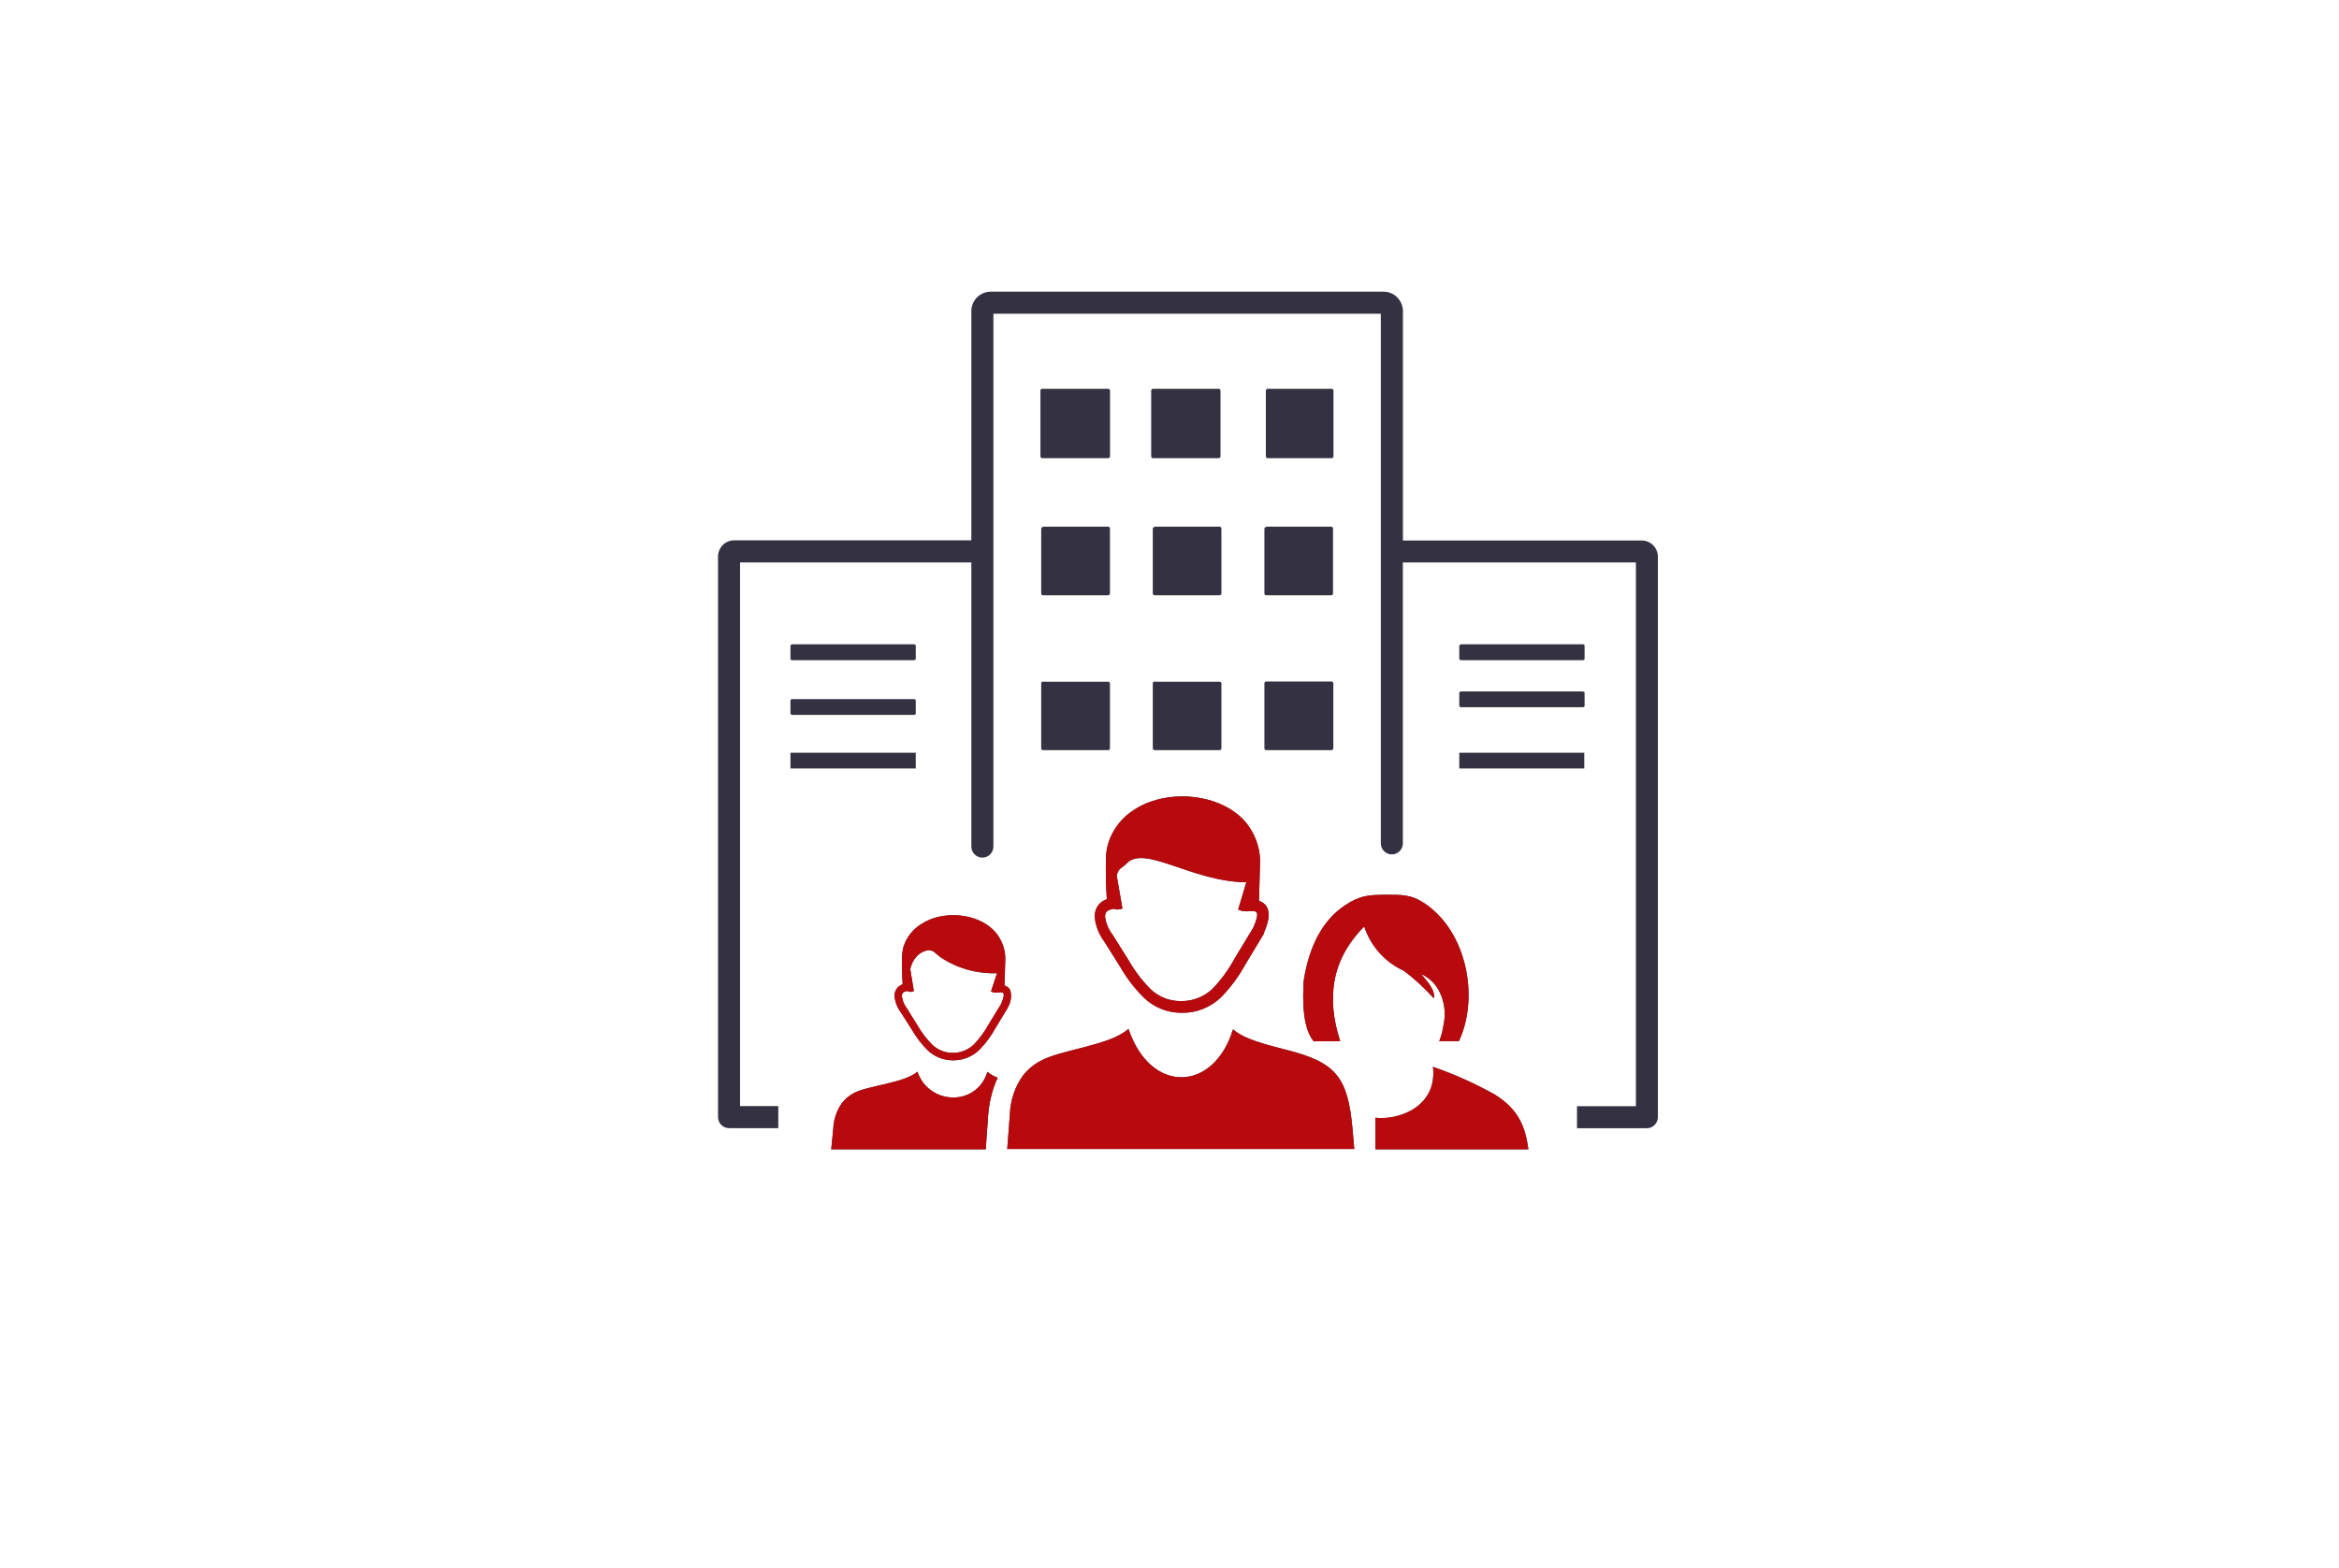
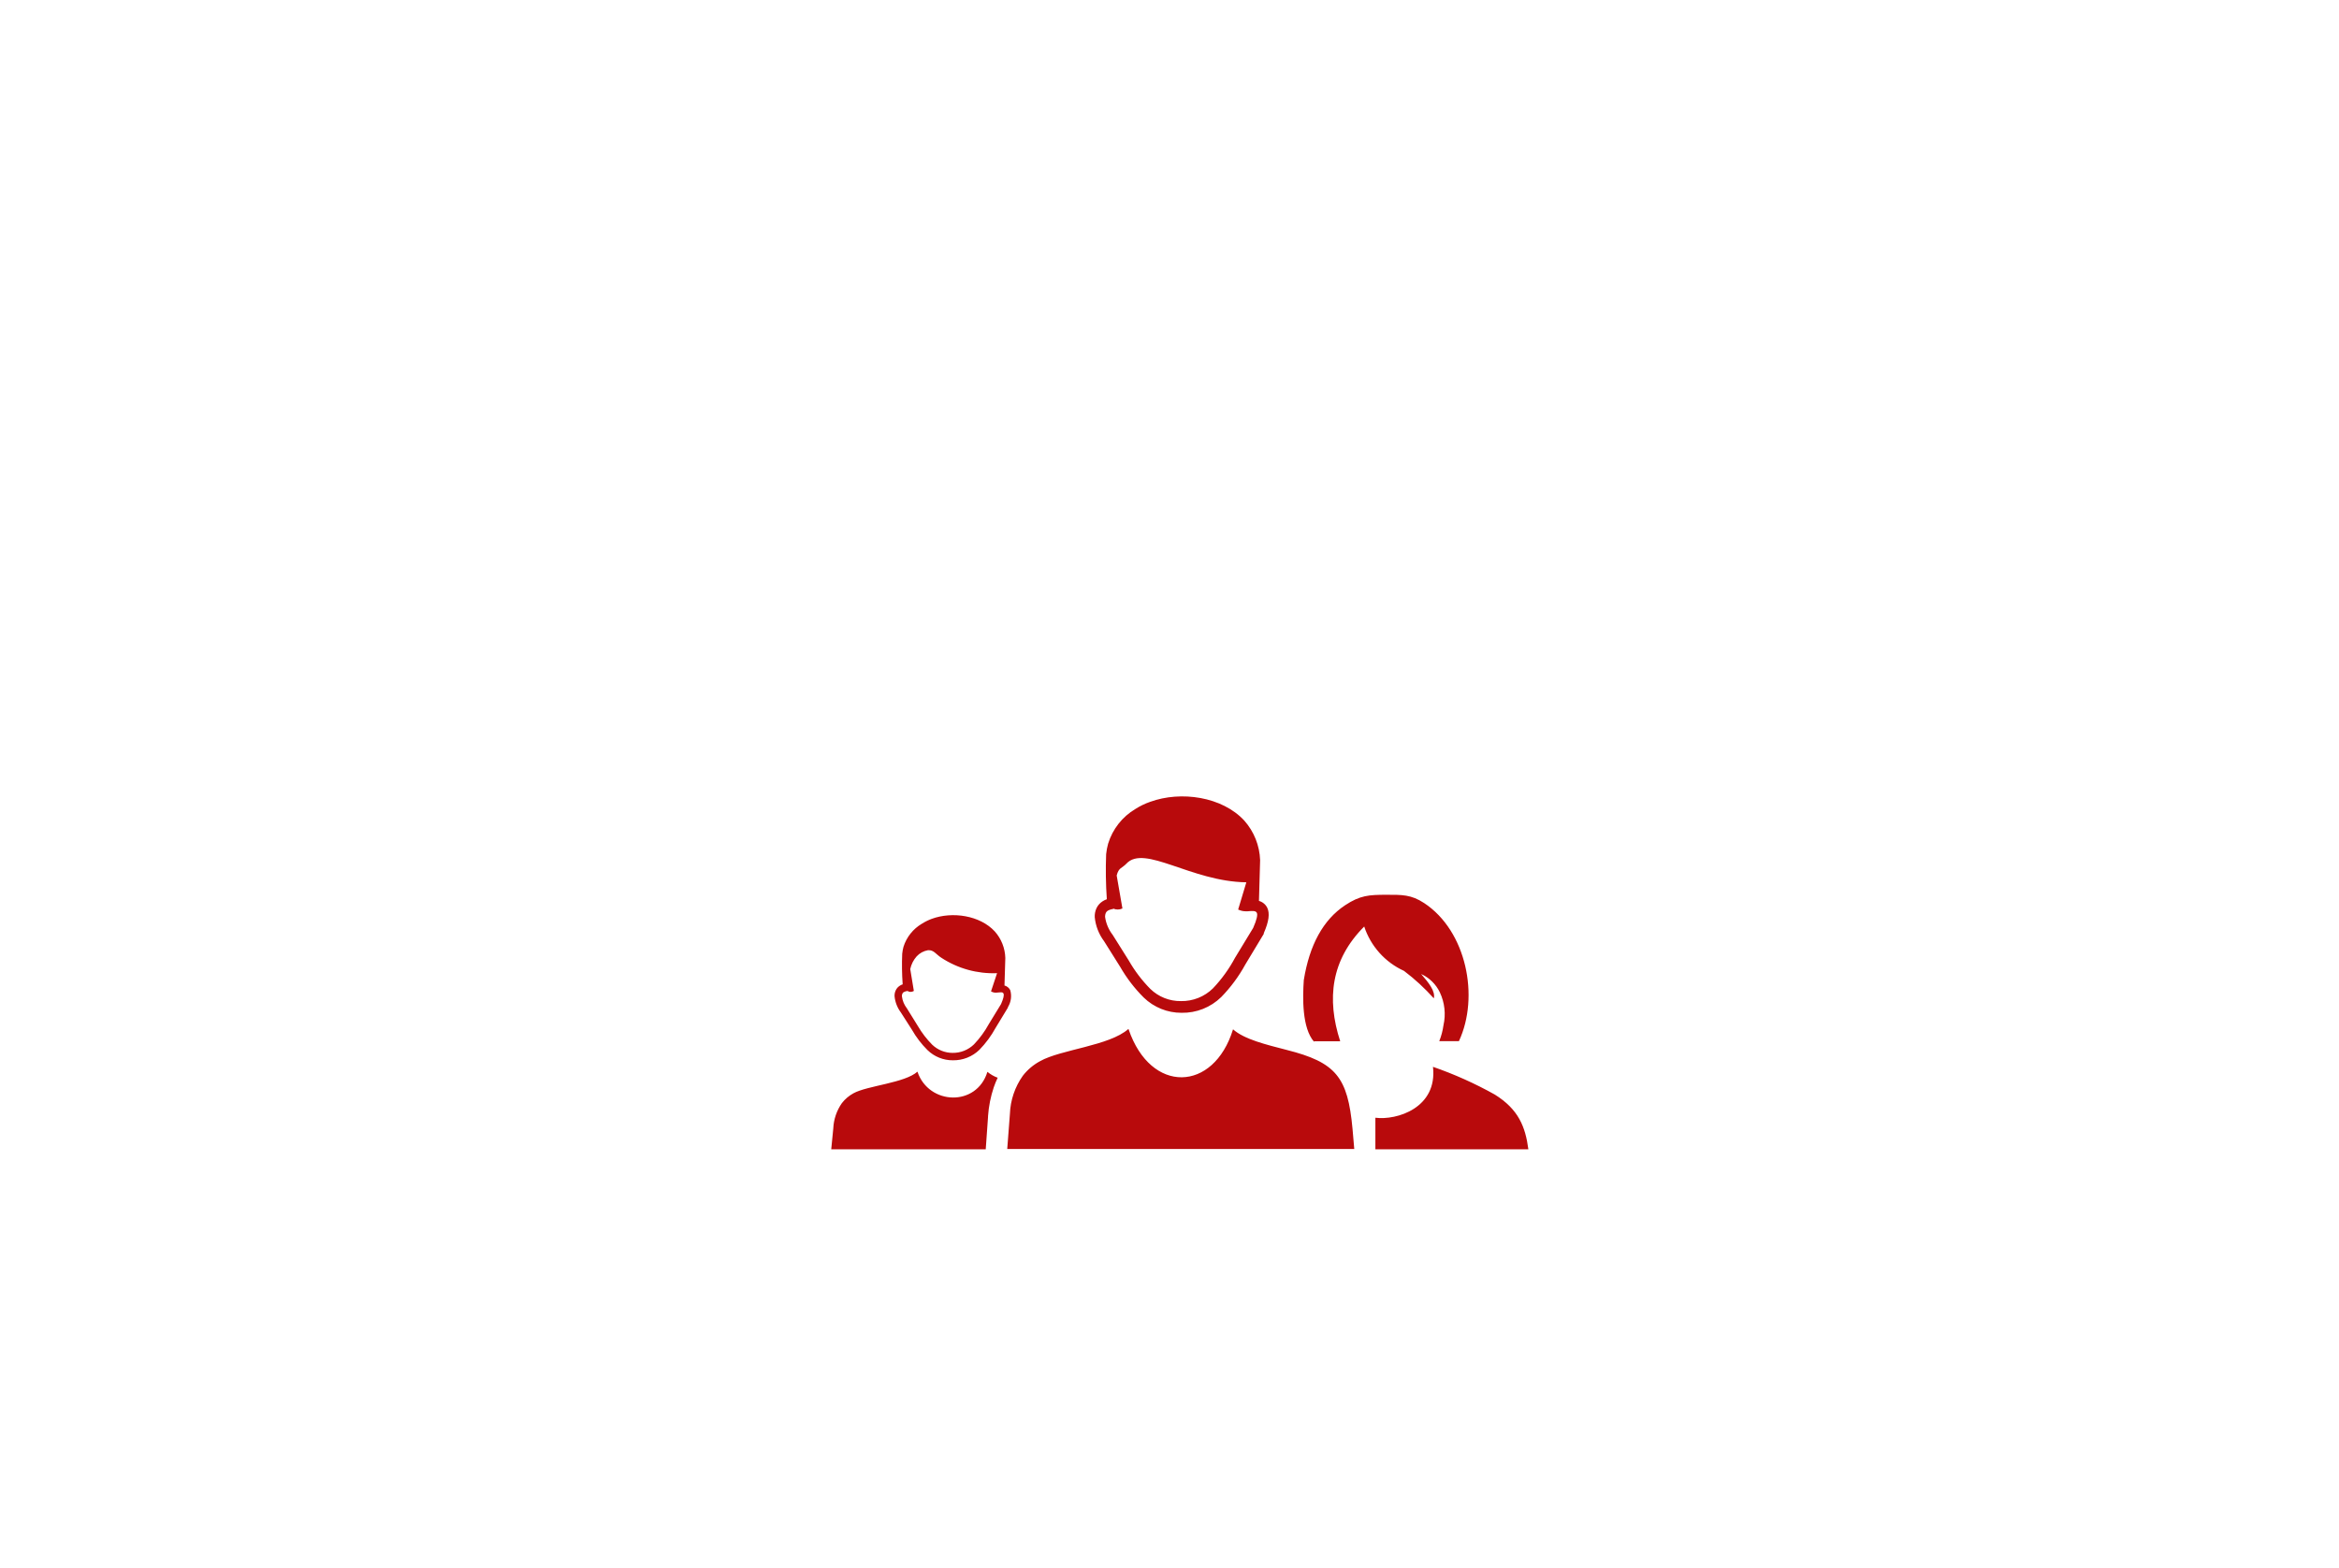
<svg xmlns="http://www.w3.org/2000/svg" width="182" height="122" viewBox="0 0 182 122" fill="none">
-   <path d="M77.297 65.876C77.297 66.104 77.206 66.322 77.046 66.483C76.885 66.643 76.667 66.734 76.44 66.734C76.212 66.734 75.994 66.643 75.834 66.483C75.673 66.322 75.582 66.104 75.582 65.876V43.766H57.584V86.071H60.56V87.785H56.727C56.5 87.785 56.282 87.695 56.121 87.534C55.96 87.373 55.87 87.155 55.87 86.928V43.307C55.872 42.973 56.004 42.652 56.239 42.414C56.356 42.297 56.496 42.204 56.649 42.141C56.802 42.078 56.966 42.045 57.132 42.045H75.582V24.19C75.583 23.995 75.623 23.802 75.698 23.622C75.774 23.443 75.884 23.279 76.023 23.142C76.162 23.001 76.328 22.889 76.511 22.813C76.694 22.736 76.89 22.696 77.088 22.696H107.651C107.849 22.696 108.045 22.734 108.228 22.81C108.41 22.885 108.577 22.996 108.716 23.137L108.782 23.208C109.025 23.482 109.16 23.835 109.163 24.202V42.057H127.744C128.077 42.058 128.396 42.191 128.631 42.426C128.867 42.661 128.999 42.98 129 43.313V86.934C129 87.161 128.91 87.379 128.749 87.54C128.588 87.701 128.37 87.791 128.143 87.791H122.709V86.077H127.292V43.766H109.157V65.626C109.157 65.854 109.066 66.072 108.906 66.233C108.745 66.393 108.527 66.484 108.3 66.484C108.072 66.484 107.854 66.393 107.694 66.233C107.533 66.072 107.443 65.854 107.443 65.626V24.41H77.297V65.876ZM81.094 30.255H86.224C86.262 30.256 86.299 30.271 86.326 30.298C86.353 30.324 86.37 30.36 86.373 30.398V35.51C86.37 35.548 86.353 35.584 86.326 35.61C86.299 35.636 86.262 35.652 86.224 35.653H81.094C81.075 35.653 81.057 35.649 81.04 35.642C81.023 35.635 81.008 35.624 80.995 35.611C80.982 35.598 80.972 35.582 80.966 35.565C80.959 35.547 80.956 35.529 80.957 35.51V30.398C80.956 30.379 80.959 30.361 80.966 30.343C80.972 30.326 80.982 30.31 80.995 30.297C81.008 30.284 81.023 30.273 81.04 30.266C81.057 30.259 81.075 30.255 81.094 30.255ZM98.509 30.255H103.616C103.653 30.255 103.69 30.27 103.717 30.297C103.743 30.323 103.758 30.36 103.758 30.398V35.51C103.758 35.548 103.743 35.584 103.717 35.611C103.69 35.638 103.653 35.653 103.616 35.653H98.646C98.607 35.653 98.57 35.638 98.543 35.612C98.515 35.585 98.499 35.549 98.497 35.51V30.398C98.499 30.359 98.515 30.323 98.543 30.296C98.57 30.27 98.607 30.255 98.646 30.255H98.509ZM89.718 30.255H94.825C94.863 30.255 94.899 30.27 94.926 30.297C94.953 30.323 94.968 30.36 94.968 30.398V35.51C94.968 35.548 94.953 35.584 94.926 35.611C94.899 35.638 94.863 35.653 94.825 35.653H89.718C89.681 35.652 89.645 35.636 89.619 35.61C89.592 35.583 89.577 35.548 89.575 35.51V30.398C89.577 30.36 89.592 30.325 89.619 30.298C89.645 30.272 89.681 30.256 89.718 30.255ZM113.525 58.574H123.274V59.8H113.549V58.574H113.525ZM61.483 58.574H71.256V59.8H61.507V58.574H61.483ZM111.478 83.006C113.15 83.583 114.767 84.308 116.311 85.172C118.162 86.327 118.692 87.678 118.924 89.434H107.02V86.976C108.681 87.19 111.865 86.214 111.502 83.012L111.478 83.006ZM71.392 83.405C72.273 85.994 75.993 86.142 76.832 83.405C77.07 83.601 77.34 83.756 77.63 83.863C77.514 84.105 77.413 84.353 77.326 84.607C77.083 85.333 76.933 86.087 76.88 86.851C76.883 86.87 76.883 86.891 76.88 86.91L76.701 89.434H64.679L64.84 87.809C64.87 87.099 65.103 86.413 65.512 85.833C65.756 85.52 66.062 85.26 66.411 85.071C67.494 84.476 70.41 84.274 71.392 83.387V83.405ZM70.654 77.108C70.536 77.113 70.42 77.146 70.315 77.203C70.271 77.232 70.236 77.273 70.214 77.322C70.189 77.386 70.176 77.455 70.178 77.524C70.221 77.869 70.357 78.196 70.571 78.471L71.416 79.834C71.726 80.365 72.102 80.855 72.535 81.292C72.96 81.698 73.525 81.927 74.112 81.928C74.421 81.934 74.728 81.879 75.015 81.765C75.302 81.652 75.564 81.483 75.785 81.268C76.237 80.795 76.626 80.265 76.94 79.691L77.892 78.131C78.082 77.697 78.142 77.435 78.082 77.31C78.023 77.185 77.886 77.215 77.63 77.233C77.452 77.266 77.268 77.234 77.112 77.143L77.582 75.727C76.053 75.787 74.543 75.371 73.261 74.536C72.803 74.245 72.666 73.906 72.202 73.941C71.866 74 71.558 74.167 71.327 74.417C71.078 74.698 70.906 75.038 70.827 75.405L71.107 77.108C71.041 77.15 70.966 77.175 70.888 77.181C70.81 77.187 70.732 77.174 70.66 77.143L70.654 77.108ZM78.16 76.685C78.255 76.71 78.344 76.755 78.421 76.817C78.497 76.878 78.561 76.955 78.606 77.042C78.671 77.263 78.689 77.496 78.658 77.725C78.627 77.953 78.549 78.173 78.427 78.369V78.405L77.469 79.982C77.13 80.604 76.707 81.177 76.213 81.684C75.94 81.952 75.616 82.162 75.26 82.303C74.905 82.444 74.525 82.513 74.142 82.506C73.407 82.51 72.7 82.226 72.172 81.714C71.695 81.24 71.284 80.704 70.952 80.119L70.095 78.78C69.822 78.415 69.653 77.983 69.607 77.53C69.598 77.37 69.629 77.211 69.696 77.066C69.764 76.92 69.871 76.796 70.006 76.709C70.077 76.659 70.155 76.621 70.238 76.596C70.18 75.803 70.168 75.009 70.202 74.215C70.221 74.03 70.255 73.847 70.303 73.667C70.543 72.918 71.049 72.282 71.726 71.882C71.968 71.729 72.225 71.601 72.493 71.501C74.112 70.906 76.255 71.233 77.404 72.477C77.913 73.047 78.204 73.779 78.225 74.542L78.16 76.673V76.685ZM86.629 70.733C86.474 70.747 86.324 70.794 86.189 70.87C86.124 70.912 86.072 70.972 86.04 71.043C86.002 71.137 85.984 71.239 85.986 71.34C86.058 71.854 86.263 72.341 86.582 72.751L87.837 74.751C88.296 75.554 88.859 76.295 89.51 76.953C90.147 77.571 91.003 77.912 91.891 77.899C92.35 77.908 92.807 77.825 93.234 77.655C93.661 77.486 94.05 77.233 94.378 76.911C95.057 76.199 95.635 75.398 96.099 74.53L97.509 72.209C97.795 71.561 97.878 71.168 97.789 71.019C97.7 70.87 97.485 70.87 97.069 70.912H96.938C96.731 70.912 96.528 70.865 96.343 70.775L96.979 68.656C92.682 68.602 89.046 65.68 87.641 67.21C87.308 67.567 87.046 67.495 86.891 68.126L87.337 70.692C87.222 70.746 87.096 70.774 86.968 70.774C86.841 70.774 86.715 70.746 86.599 70.692L86.629 70.733ZM87.82 80.095C89.54 85.148 94.438 84.994 95.944 80.095C96.825 80.881 98.527 81.286 100.11 81.696C103.961 82.667 104.871 83.821 105.24 87.827C105.282 88.291 105.33 88.815 105.377 89.41H78.374L78.582 86.684C78.619 85.615 78.969 84.58 79.588 83.708C79.952 83.239 80.41 82.852 80.933 82.571C82.546 81.661 86.326 81.381 87.796 80.072L87.82 80.095ZM97.938 70.096C98.081 70.133 98.214 70.199 98.329 70.292C98.444 70.384 98.538 70.5 98.604 70.632C98.818 71.067 98.735 71.703 98.336 72.614V72.668L96.902 75.048C96.395 75.975 95.764 76.828 95.027 77.584C94.619 77.983 94.136 78.297 93.606 78.507C93.076 78.718 92.509 78.821 91.938 78.81C90.838 78.815 89.78 78.387 88.992 77.619C88.28 76.91 87.666 76.11 87.165 75.239L85.909 73.239C85.501 72.694 85.25 72.048 85.183 71.37C85.172 71.133 85.217 70.896 85.314 70.68C85.416 70.461 85.576 70.276 85.778 70.144C85.885 70.072 86.001 70.014 86.123 69.971C86.043 68.805 86.025 67.634 86.07 66.466C86.098 66.19 86.15 65.917 86.224 65.65C86.572 64.516 87.329 63.553 88.349 62.948C88.707 62.72 89.091 62.534 89.492 62.395C91.902 61.52 95.105 61.996 96.819 63.853C97.575 64.704 98.01 65.792 98.051 66.93L97.961 70.108L97.938 70.096ZM102.253 81.024H103.36H104.282C103.211 77.721 103.568 74.685 106.151 72.096C106.401 72.854 106.805 73.552 107.338 74.146C107.87 74.74 108.52 75.217 109.246 75.548C110.087 76.184 110.864 76.9 111.567 77.685C111.698 77.137 111.192 76.495 110.579 75.792C111.219 76.082 111.735 76.588 112.037 77.221C112.415 78.02 112.513 78.924 112.317 79.786C112.258 80.208 112.148 80.622 111.99 81.018H113.519C115.132 77.566 114.115 72.441 110.811 70.269C109.8 69.602 109.073 69.626 107.883 69.626C106.526 69.626 105.83 69.668 104.663 70.442C102.949 71.578 101.89 73.542 101.449 76.268C101.36 77.631 101.3 79.982 102.253 81.072V81.024ZM113.692 53.806H123.155C123.233 53.806 123.298 53.854 123.298 53.913V54.925C123.298 54.985 123.233 55.032 123.155 55.032H113.692C113.615 55.032 113.549 54.985 113.549 54.925V53.913C113.549 53.854 113.615 53.806 113.692 53.806ZM113.692 50.134H123.155C123.233 50.134 123.298 50.181 123.298 50.241V51.265C123.298 51.324 123.233 51.372 123.155 51.372H113.692C113.615 51.372 113.549 51.324 113.549 51.265V50.253C113.549 50.194 113.615 50.146 113.692 50.146V50.134ZM61.649 54.401H71.113C71.19 54.401 71.256 54.449 71.256 54.508V55.52C71.256 55.58 71.19 55.627 71.113 55.627H61.649C61.572 55.627 61.507 55.58 61.507 55.52V54.508C61.507 54.449 61.572 54.401 61.649 54.401ZM61.649 50.134H71.113C71.19 50.134 71.256 50.181 71.256 50.241V51.265C71.256 51.324 71.19 51.372 71.113 51.372H61.649C61.572 51.372 61.507 51.324 61.507 51.265V50.253C61.507 50.194 61.572 50.146 61.649 50.146V50.134ZM98.551 53.032H103.604C103.622 53.032 103.641 53.036 103.658 53.043C103.676 53.05 103.691 53.061 103.705 53.074C103.718 53.088 103.728 53.103 103.736 53.121C103.743 53.138 103.747 53.157 103.747 53.175V58.228C103.747 58.266 103.731 58.303 103.705 58.329C103.678 58.356 103.642 58.371 103.604 58.371H98.527C98.489 58.371 98.453 58.356 98.426 58.329C98.399 58.303 98.384 58.266 98.384 58.228V53.175C98.384 53.157 98.388 53.138 98.395 53.121C98.402 53.103 98.412 53.088 98.426 53.074C98.439 53.061 98.455 53.05 98.472 53.043C98.49 53.036 98.508 53.032 98.527 53.032H98.551ZM89.843 53.05H94.896C94.934 53.05 94.97 53.065 94.997 53.092C95.024 53.119 95.039 53.155 95.039 53.193V58.228C95.039 58.266 95.024 58.303 94.997 58.329C94.97 58.356 94.934 58.371 94.896 58.371H89.843C89.805 58.371 89.769 58.356 89.742 58.329C89.715 58.303 89.7 58.266 89.7 58.228V53.175C89.7 53.157 89.704 53.138 89.711 53.121C89.718 53.103 89.729 53.088 89.742 53.074C89.755 53.061 89.771 53.05 89.788 53.043C89.806 53.036 89.824 53.032 89.843 53.032V53.05ZM81.159 53.05H86.224C86.262 53.05 86.299 53.065 86.325 53.092C86.352 53.119 86.367 53.155 86.367 53.193V58.228C86.367 58.266 86.352 58.303 86.325 58.329C86.299 58.356 86.262 58.371 86.224 58.371H81.159C81.121 58.371 81.085 58.356 81.058 58.329C81.032 58.303 81.017 58.266 81.017 58.228V53.175C81.017 53.157 81.02 53.138 81.027 53.121C81.035 53.103 81.045 53.088 81.058 53.074C81.072 53.061 81.087 53.05 81.105 53.043C81.122 53.036 81.141 53.032 81.159 53.032V53.05ZM98.527 40.98H103.58C103.618 40.98 103.654 40.995 103.681 41.022C103.708 41.049 103.723 41.085 103.723 41.123V46.176C103.723 46.214 103.708 46.25 103.681 46.277C103.654 46.304 103.618 46.319 103.58 46.319H98.527C98.489 46.319 98.453 46.304 98.426 46.277C98.399 46.25 98.384 46.214 98.384 46.176V41.147C98.384 41.109 98.399 41.072 98.426 41.046C98.453 41.019 98.489 41.004 98.527 41.004V40.98ZM89.843 40.98H94.896C94.934 40.98 94.97 40.995 94.997 41.022C95.024 41.049 95.039 41.085 95.039 41.123V46.176C95.039 46.214 95.024 46.25 94.997 46.277C94.97 46.304 94.934 46.319 94.896 46.319H89.843C89.805 46.319 89.769 46.304 89.742 46.277C89.715 46.25 89.7 46.214 89.7 46.176V41.147C89.7 41.109 89.715 41.072 89.742 41.046C89.769 41.019 89.805 41.004 89.843 41.004V40.98ZM81.159 40.98H86.224C86.262 40.98 86.299 40.995 86.325 41.022C86.352 41.049 86.367 41.085 86.367 41.123V46.176C86.367 46.214 86.352 46.25 86.325 46.277C86.299 46.304 86.262 46.319 86.224 46.319H81.159C81.121 46.319 81.085 46.304 81.058 46.277C81.032 46.25 81.017 46.214 81.017 46.176V41.147C81.017 41.109 81.032 41.072 81.058 41.046C81.085 41.019 81.121 41.004 81.159 41.004V40.98Z" fill="#333142" />
  <path d="M111.478 83.006C113.15 83.583 114.767 84.308 116.311 85.172C118.162 86.327 118.691 87.678 118.924 89.434H107.02V86.976C108.681 87.19 111.865 86.214 111.502 83.012L111.478 83.006ZM71.392 83.405C72.273 85.994 75.993 86.143 76.832 83.405C77.07 83.602 77.34 83.757 77.63 83.863C77.514 84.105 77.413 84.353 77.326 84.607C77.083 85.333 76.933 86.087 76.88 86.851C76.883 86.871 76.883 86.891 76.88 86.91L76.701 89.434H64.679L64.839 87.809C64.869 87.1 65.103 86.414 65.512 85.833C65.756 85.52 66.062 85.261 66.411 85.071C67.494 84.476 70.41 84.274 71.392 83.387V83.405ZM70.654 77.108C70.535 77.114 70.42 77.146 70.315 77.203C70.271 77.232 70.236 77.274 70.214 77.322C70.188 77.386 70.176 77.455 70.178 77.524C70.221 77.87 70.357 78.197 70.571 78.471L71.416 79.834C71.726 80.365 72.102 80.855 72.535 81.292C72.96 81.699 73.524 81.927 74.112 81.929C74.421 81.934 74.728 81.879 75.015 81.766C75.302 81.652 75.563 81.483 75.785 81.268C76.237 80.795 76.626 80.265 76.939 79.691L77.892 78.132C78.082 77.697 78.142 77.435 78.082 77.31C78.023 77.185 77.886 77.215 77.63 77.233C77.452 77.266 77.268 77.235 77.112 77.144L77.582 75.727C76.053 75.788 74.543 75.372 73.261 74.537C72.803 74.245 72.666 73.906 72.202 73.941C71.866 74 71.558 74.167 71.327 74.418C71.078 74.698 70.906 75.039 70.827 75.406L71.107 77.108C71.041 77.15 70.966 77.175 70.888 77.181C70.81 77.188 70.732 77.175 70.66 77.144L70.654 77.108ZM78.16 76.685C78.255 76.71 78.344 76.755 78.42 76.817C78.497 76.878 78.561 76.955 78.606 77.042C78.671 77.264 78.689 77.496 78.658 77.725C78.627 77.954 78.549 78.173 78.427 78.37V78.405L77.469 79.983C77.129 80.604 76.707 81.177 76.213 81.685C75.939 81.952 75.615 82.162 75.26 82.303C74.904 82.444 74.525 82.513 74.142 82.506C73.407 82.511 72.7 82.226 72.172 81.715C71.695 81.241 71.284 80.704 70.952 80.119L70.095 78.78C69.822 78.416 69.653 77.984 69.607 77.53C69.598 77.371 69.629 77.211 69.696 77.066C69.763 76.92 69.871 76.796 70.006 76.709C70.077 76.66 70.155 76.621 70.238 76.596C70.18 75.804 70.168 75.009 70.202 74.215C70.221 74.03 70.255 73.847 70.303 73.668C70.542 72.918 71.049 72.283 71.726 71.882C71.968 71.729 72.225 71.601 72.493 71.501C74.112 70.906 76.255 71.233 77.404 72.477C77.913 73.047 78.204 73.779 78.225 74.543L78.16 76.673V76.685ZM86.629 70.733C86.474 70.747 86.324 70.794 86.189 70.87C86.124 70.913 86.072 70.972 86.04 71.043C86.002 71.138 85.984 71.239 85.986 71.341C86.058 71.855 86.263 72.341 86.581 72.751L87.837 74.751C88.296 75.555 88.859 76.295 89.51 76.953C90.147 77.571 91.003 77.912 91.89 77.899C92.35 77.908 92.806 77.825 93.234 77.655C93.661 77.486 94.05 77.233 94.378 76.911C95.056 76.199 95.635 75.398 96.098 74.531L97.509 72.209C97.795 71.561 97.878 71.168 97.789 71.019C97.699 70.87 97.485 70.87 97.069 70.912H96.938C96.731 70.912 96.528 70.865 96.342 70.775L96.979 68.656C92.682 68.603 89.046 65.68 87.641 67.21C87.308 67.567 87.046 67.496 86.891 68.126L87.337 70.692C87.222 70.746 87.096 70.774 86.968 70.774C86.841 70.774 86.715 70.746 86.599 70.692L86.629 70.733ZM87.819 80.096C89.54 85.149 94.438 84.994 95.944 80.096C96.825 80.881 98.527 81.286 100.11 81.697C103.961 82.667 104.871 83.821 105.24 87.827C105.282 88.291 105.33 88.815 105.377 89.41H78.374L78.582 86.684C78.619 85.615 78.969 84.581 79.588 83.708C79.952 83.239 80.41 82.852 80.933 82.572C82.546 81.661 86.326 81.381 87.796 80.072L87.819 80.096ZM97.938 70.097C98.081 70.133 98.214 70.2 98.329 70.292C98.444 70.384 98.538 70.5 98.604 70.632C98.818 71.067 98.735 71.704 98.336 72.614V72.668L96.902 75.048C96.395 75.975 95.764 76.828 95.027 77.584C94.619 77.983 94.136 78.297 93.606 78.508C93.076 78.718 92.508 78.821 91.938 78.81C90.838 78.815 89.78 78.387 88.992 77.62C88.28 76.91 87.666 76.11 87.165 75.239L85.909 73.239C85.501 72.694 85.249 72.048 85.183 71.37C85.172 71.133 85.217 70.897 85.314 70.68C85.416 70.462 85.576 70.276 85.778 70.144C85.885 70.073 86.001 70.015 86.123 69.972C86.043 68.805 86.025 67.635 86.07 66.466C86.098 66.19 86.15 65.918 86.224 65.65C86.571 64.517 87.329 63.553 88.349 62.948C88.707 62.72 89.091 62.535 89.492 62.395C91.902 61.52 95.104 61.996 96.819 63.853C97.575 64.704 98.01 65.792 98.051 66.93L97.961 70.108L97.938 70.097ZM102.253 81.024H103.36H104.282C103.211 77.721 103.568 74.685 106.151 72.096C106.401 72.854 106.805 73.552 107.338 74.146C107.87 74.74 108.52 75.218 109.246 75.548C110.087 76.184 110.864 76.9 111.567 77.685C111.698 77.138 111.192 76.495 110.579 75.792C111.218 76.082 111.735 76.588 112.037 77.221C112.415 78.021 112.513 78.924 112.317 79.786C112.258 80.209 112.148 80.622 111.99 81.018H113.519C115.132 77.566 114.115 72.442 110.811 70.269C109.799 69.603 109.073 69.626 107.883 69.626C106.526 69.626 105.83 69.668 104.663 70.442C102.949 71.579 101.889 73.543 101.449 76.269C101.36 77.632 101.3 79.983 102.253 81.072V81.024Z" fill="#B80A0C" />
</svg>